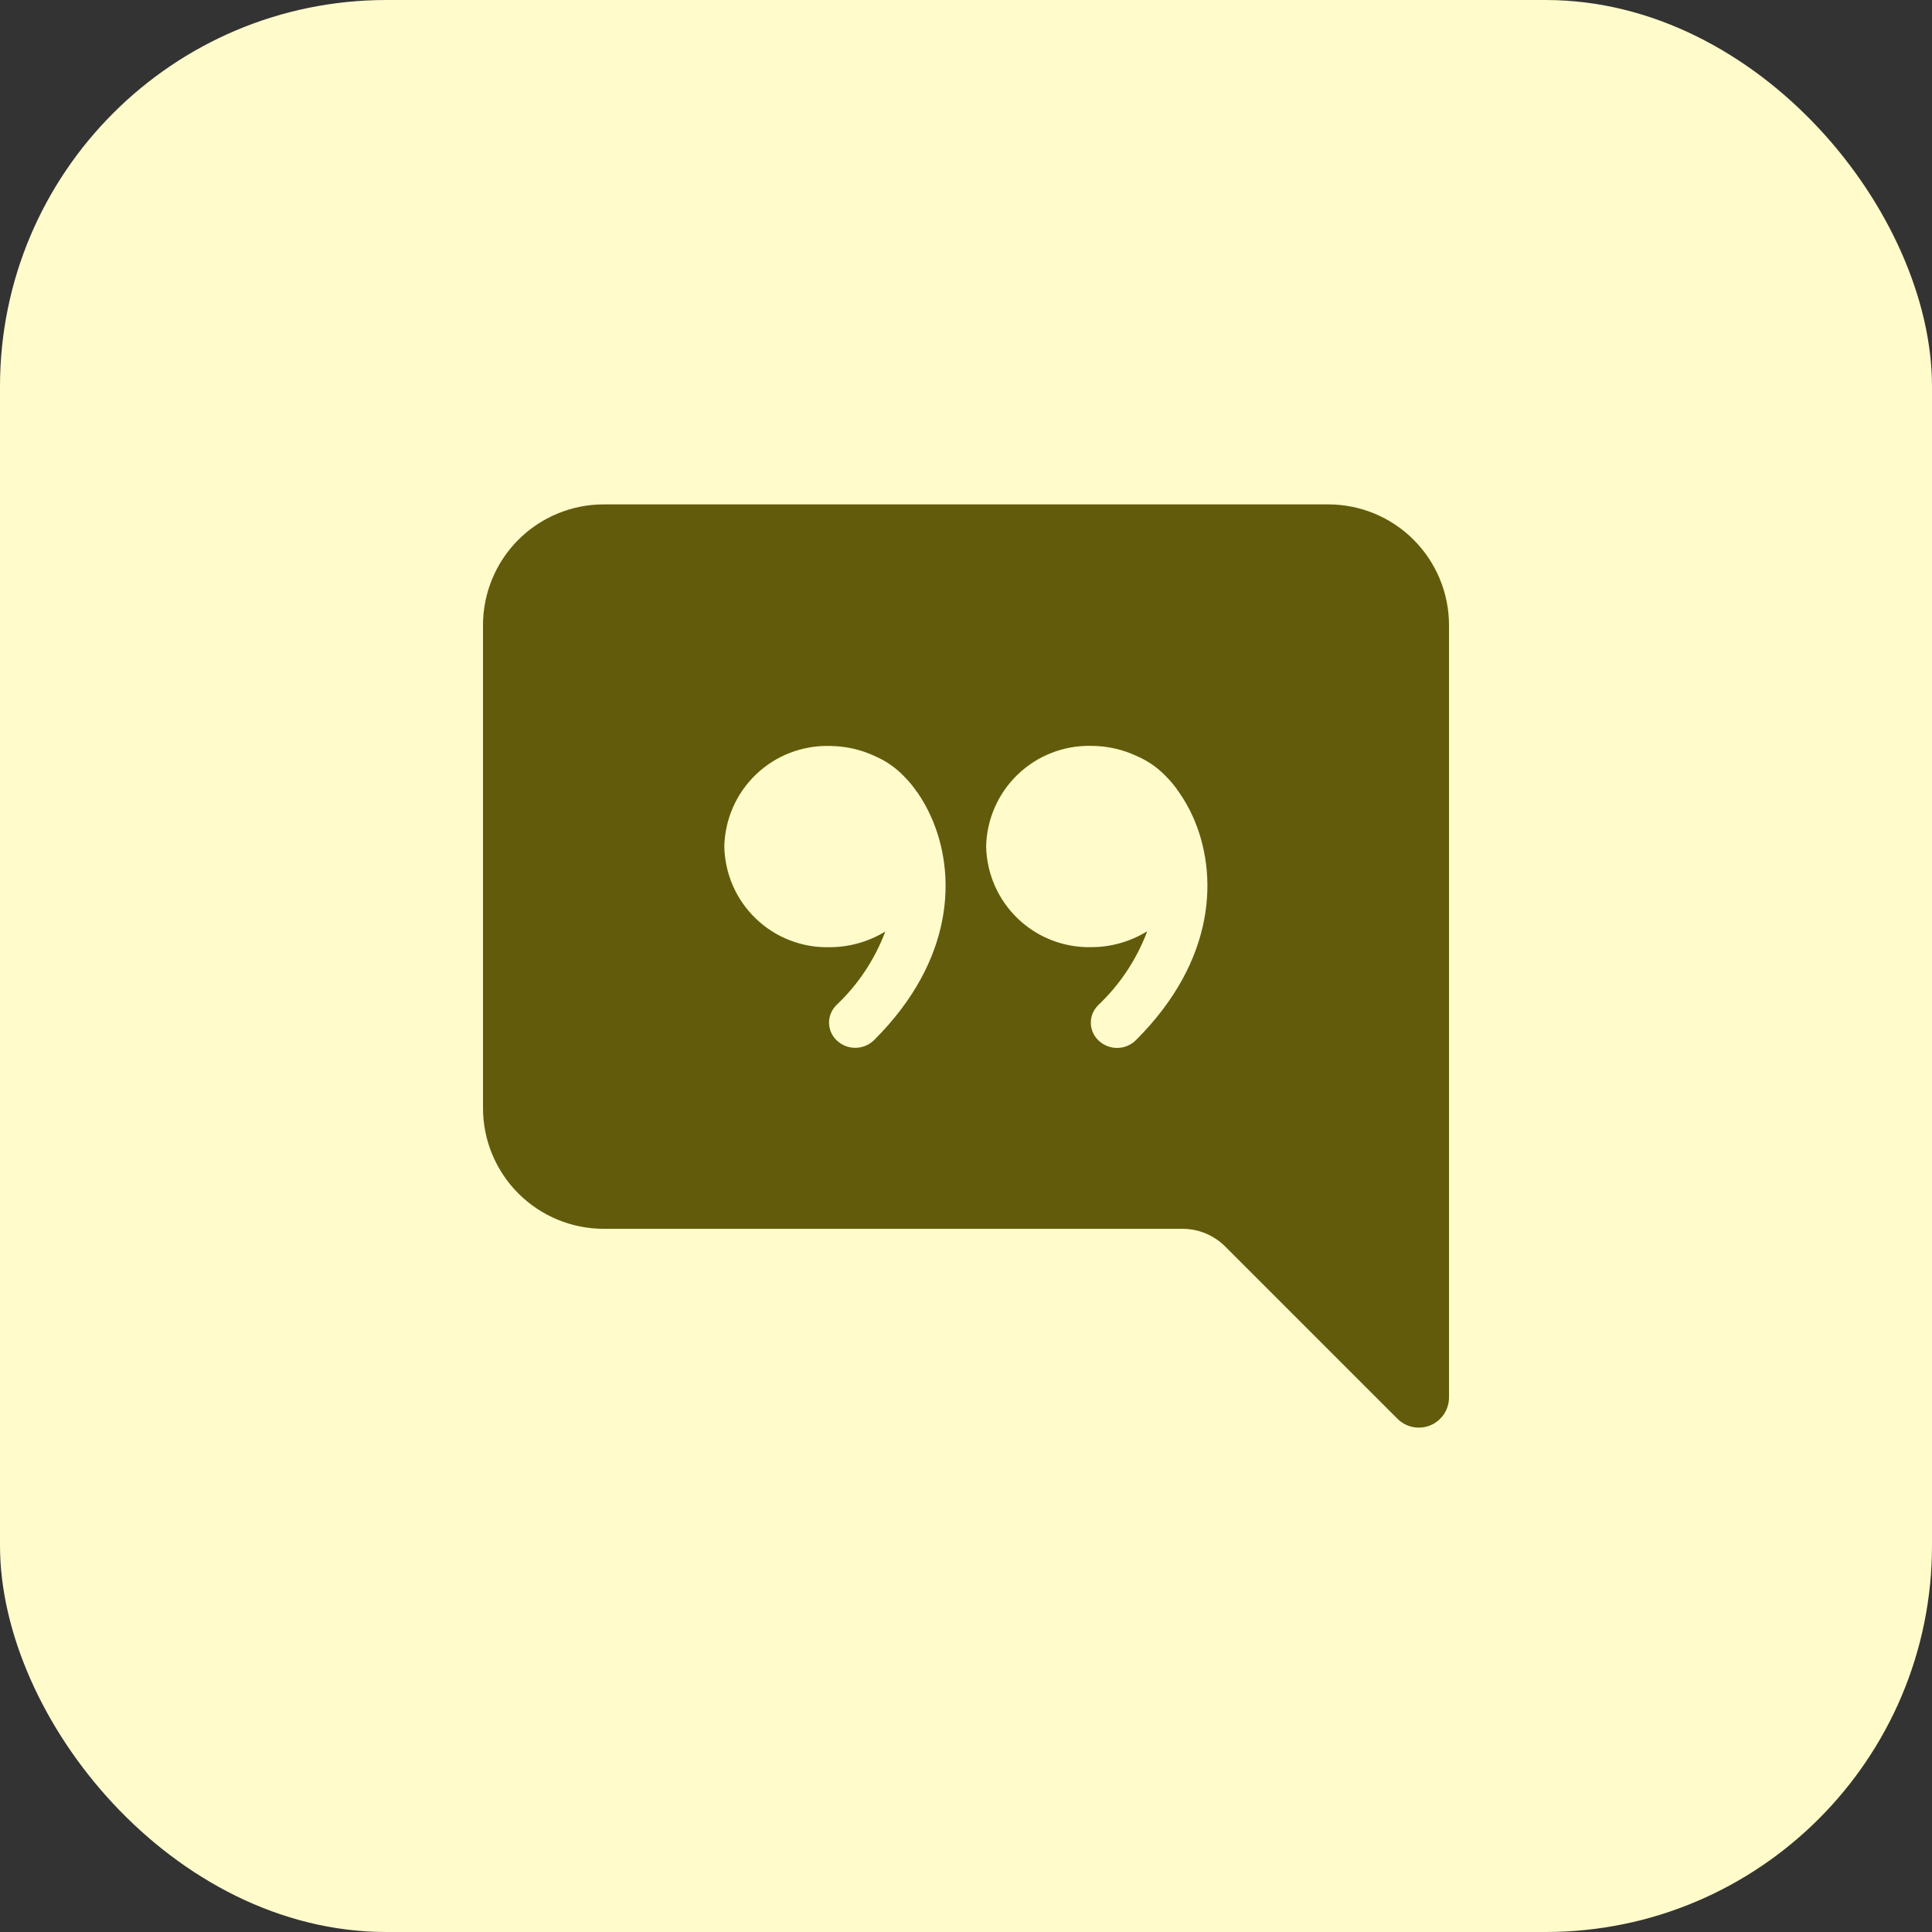
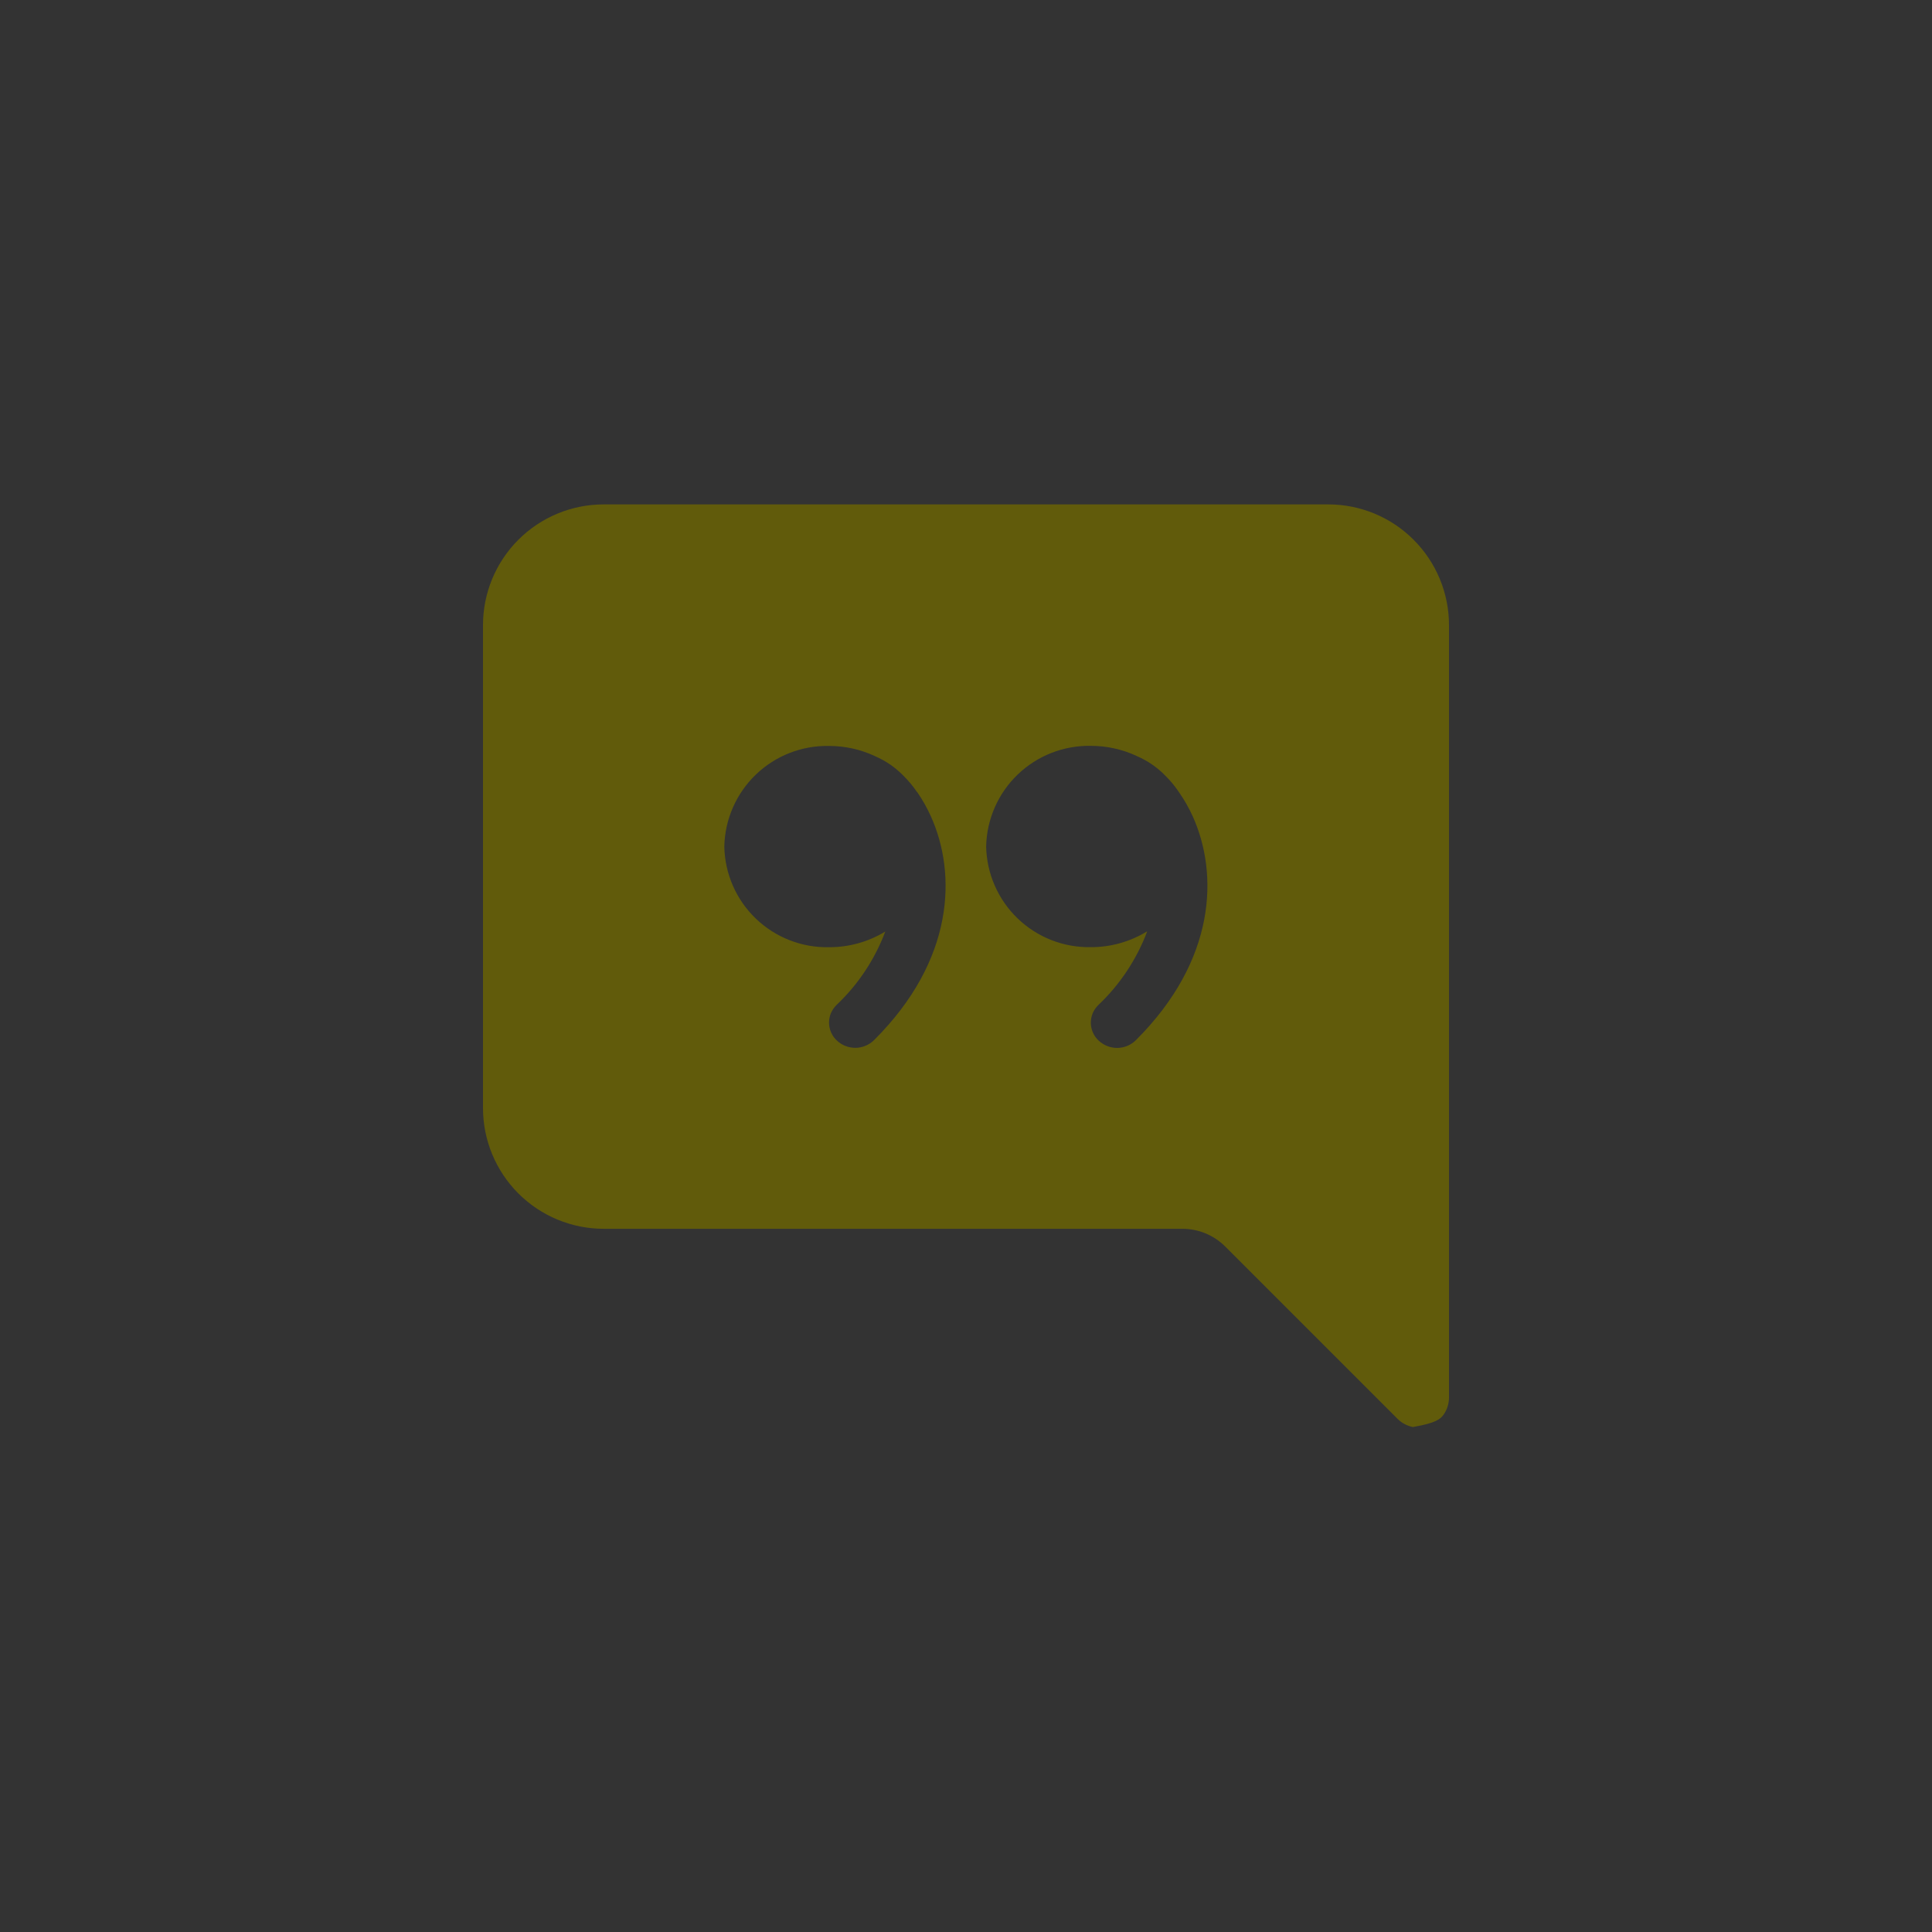
<svg xmlns="http://www.w3.org/2000/svg" width="40" height="40" viewBox="0 0 40 40" fill="none">
  <rect x="0" y="0" width="40" height="40" fill="#333333" stroke="none" />
-   <rect width="40" height="40" rx="8" fill="#FFFBCB" />
-   <path d="M30 12.943C30 12.28 29.736 11.644 29.267 11.175C28.799 10.706 28.163 10.443 27.5 10.443H12.5C11.837 10.443 11.201 10.706 10.732 11.175C10.263 11.644 10 12.28 10 12.943V22.942C10 23.605 10.264 24.24 10.732 24.709C11.201 25.178 11.837 25.441 12.5 25.441H24.482C24.814 25.441 25.131 25.573 25.366 25.807L28.932 29.373C29.019 29.461 29.131 29.521 29.252 29.545C29.373 29.569 29.499 29.557 29.614 29.51C29.728 29.463 29.826 29.382 29.895 29.279C29.963 29.177 30 29.056 30 28.932L30 12.943ZM18.99 16.4C19.099 16.558 19.194 16.726 19.273 16.902C19.808 18.087 19.765 19.873 18.096 21.535C17.994 21.635 17.858 21.692 17.716 21.694C17.573 21.696 17.435 21.644 17.331 21.547C17.279 21.501 17.238 21.444 17.21 21.381C17.181 21.319 17.166 21.25 17.164 21.181C17.163 21.112 17.176 21.044 17.202 20.98C17.229 20.916 17.268 20.858 17.317 20.809C17.766 20.385 18.112 19.864 18.329 19.286C17.979 19.5 17.577 19.612 17.166 19.611C16.887 19.617 16.609 19.568 16.349 19.466C16.088 19.365 15.851 19.213 15.649 19.019C15.448 18.826 15.286 18.595 15.174 18.338C15.062 18.083 15.002 17.807 14.996 17.528C15.008 16.964 15.242 16.428 15.649 16.037C16.055 15.646 16.6 15.433 17.164 15.444C17.491 15.444 17.813 15.514 18.109 15.652L18.119 15.657C18.339 15.752 18.538 15.889 18.705 16.061C18.811 16.165 18.906 16.28 18.989 16.403L18.99 16.4ZM23.747 19.284C23.397 19.498 22.995 19.611 22.584 19.61C22.021 19.62 21.476 19.407 21.07 19.016C20.663 18.625 20.429 18.089 20.417 17.526C20.429 16.962 20.664 16.426 21.07 16.036C21.476 15.645 22.021 15.432 22.584 15.442C22.911 15.442 23.233 15.512 23.53 15.65L23.54 15.655C23.76 15.75 23.959 15.887 24.126 16.059C24.232 16.163 24.327 16.278 24.409 16.401C24.52 16.559 24.615 16.727 24.695 16.903C25.229 18.088 25.184 19.874 23.517 21.536C23.415 21.637 23.279 21.694 23.136 21.696C22.994 21.698 22.856 21.645 22.751 21.549C22.7 21.502 22.658 21.446 22.63 21.383C22.601 21.32 22.586 21.252 22.584 21.183C22.583 21.114 22.596 21.045 22.622 20.981C22.649 20.917 22.688 20.859 22.737 20.811C23.186 20.386 23.532 19.865 23.75 19.287L23.747 19.284Z" fill="#615B0B" />
+   <path d="M30 12.943C30 12.28 29.736 11.644 29.267 11.175C28.799 10.706 28.163 10.443 27.5 10.443H12.5C11.837 10.443 11.201 10.706 10.732 11.175C10.263 11.644 10 12.28 10 12.943V22.942C10 23.605 10.264 24.24 10.732 24.709C11.201 25.178 11.837 25.441 12.5 25.441H24.482C24.814 25.441 25.131 25.573 25.366 25.807L28.932 29.373C29.019 29.461 29.131 29.521 29.252 29.545C29.728 29.463 29.826 29.382 29.895 29.279C29.963 29.177 30 29.056 30 28.932L30 12.943ZM18.99 16.4C19.099 16.558 19.194 16.726 19.273 16.902C19.808 18.087 19.765 19.873 18.096 21.535C17.994 21.635 17.858 21.692 17.716 21.694C17.573 21.696 17.435 21.644 17.331 21.547C17.279 21.501 17.238 21.444 17.21 21.381C17.181 21.319 17.166 21.25 17.164 21.181C17.163 21.112 17.176 21.044 17.202 20.98C17.229 20.916 17.268 20.858 17.317 20.809C17.766 20.385 18.112 19.864 18.329 19.286C17.979 19.5 17.577 19.612 17.166 19.611C16.887 19.617 16.609 19.568 16.349 19.466C16.088 19.365 15.851 19.213 15.649 19.019C15.448 18.826 15.286 18.595 15.174 18.338C15.062 18.083 15.002 17.807 14.996 17.528C15.008 16.964 15.242 16.428 15.649 16.037C16.055 15.646 16.6 15.433 17.164 15.444C17.491 15.444 17.813 15.514 18.109 15.652L18.119 15.657C18.339 15.752 18.538 15.889 18.705 16.061C18.811 16.165 18.906 16.28 18.989 16.403L18.99 16.4ZM23.747 19.284C23.397 19.498 22.995 19.611 22.584 19.61C22.021 19.62 21.476 19.407 21.07 19.016C20.663 18.625 20.429 18.089 20.417 17.526C20.429 16.962 20.664 16.426 21.07 16.036C21.476 15.645 22.021 15.432 22.584 15.442C22.911 15.442 23.233 15.512 23.53 15.65L23.54 15.655C23.76 15.75 23.959 15.887 24.126 16.059C24.232 16.163 24.327 16.278 24.409 16.401C24.52 16.559 24.615 16.727 24.695 16.903C25.229 18.088 25.184 19.874 23.517 21.536C23.415 21.637 23.279 21.694 23.136 21.696C22.994 21.698 22.856 21.645 22.751 21.549C22.7 21.502 22.658 21.446 22.63 21.383C22.601 21.32 22.586 21.252 22.584 21.183C22.583 21.114 22.596 21.045 22.622 20.981C22.649 20.917 22.688 20.859 22.737 20.811C23.186 20.386 23.532 19.865 23.75 19.287L23.747 19.284Z" fill="#615B0B" />
</svg>